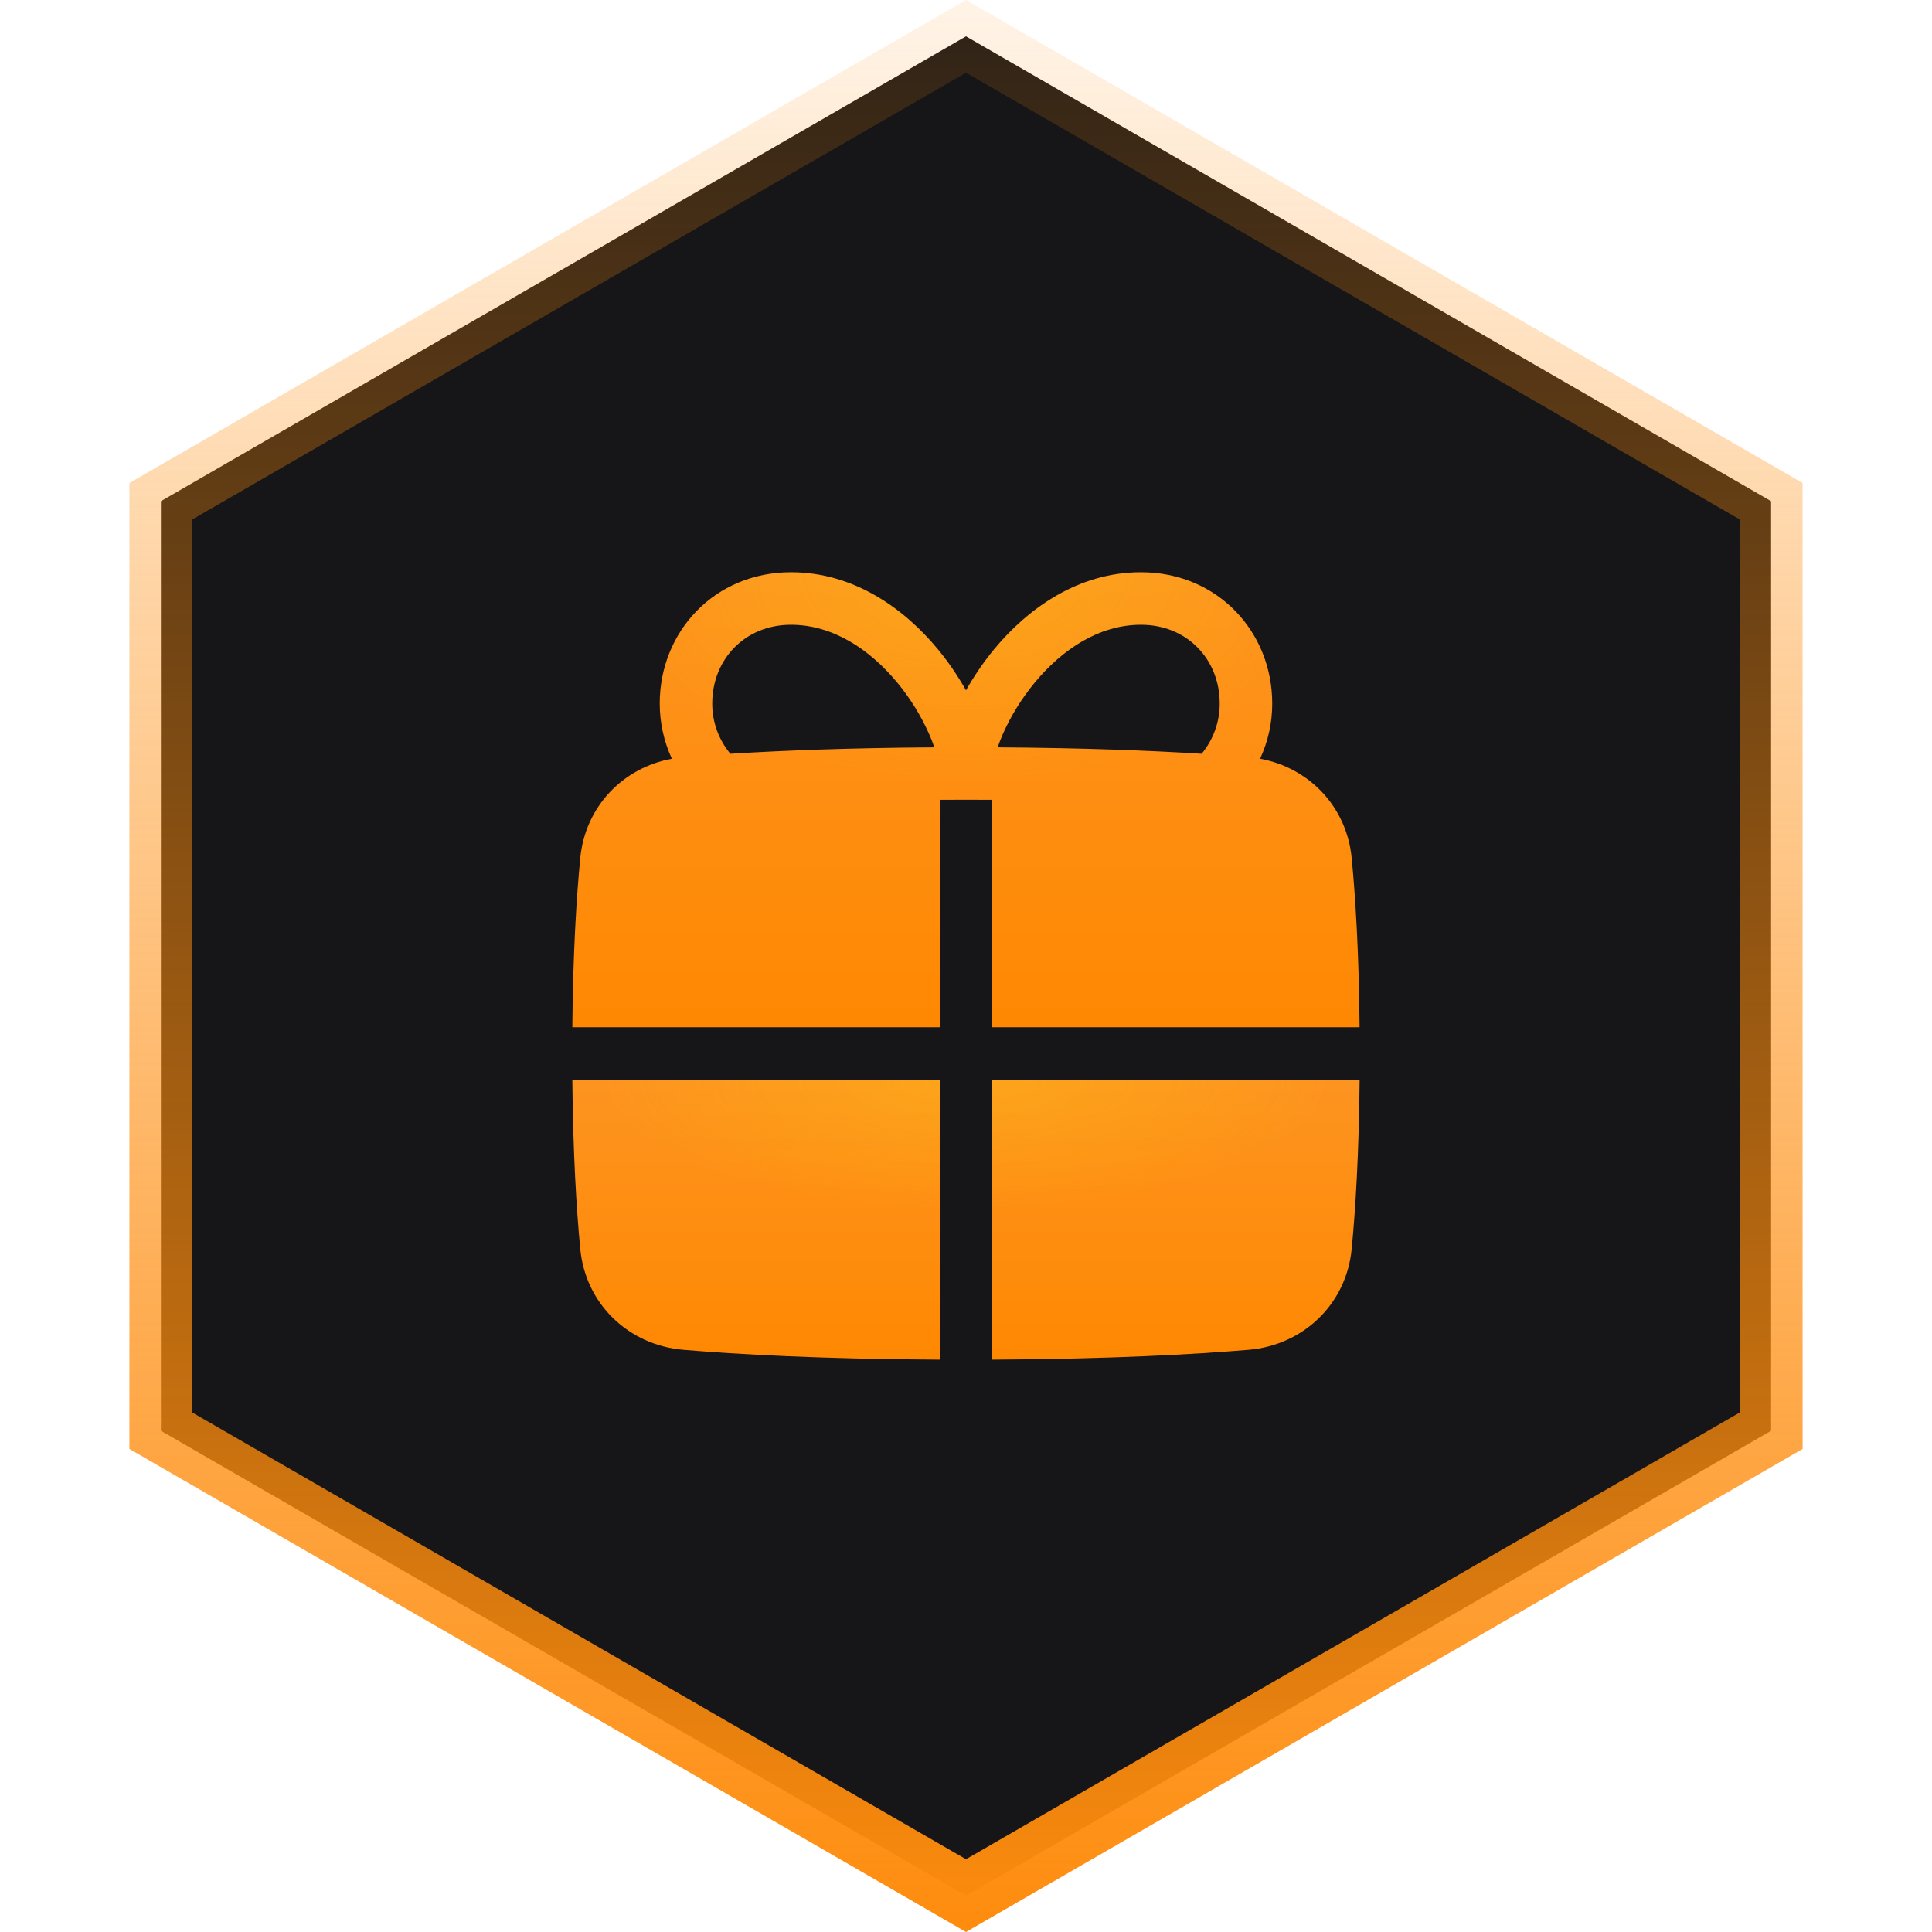
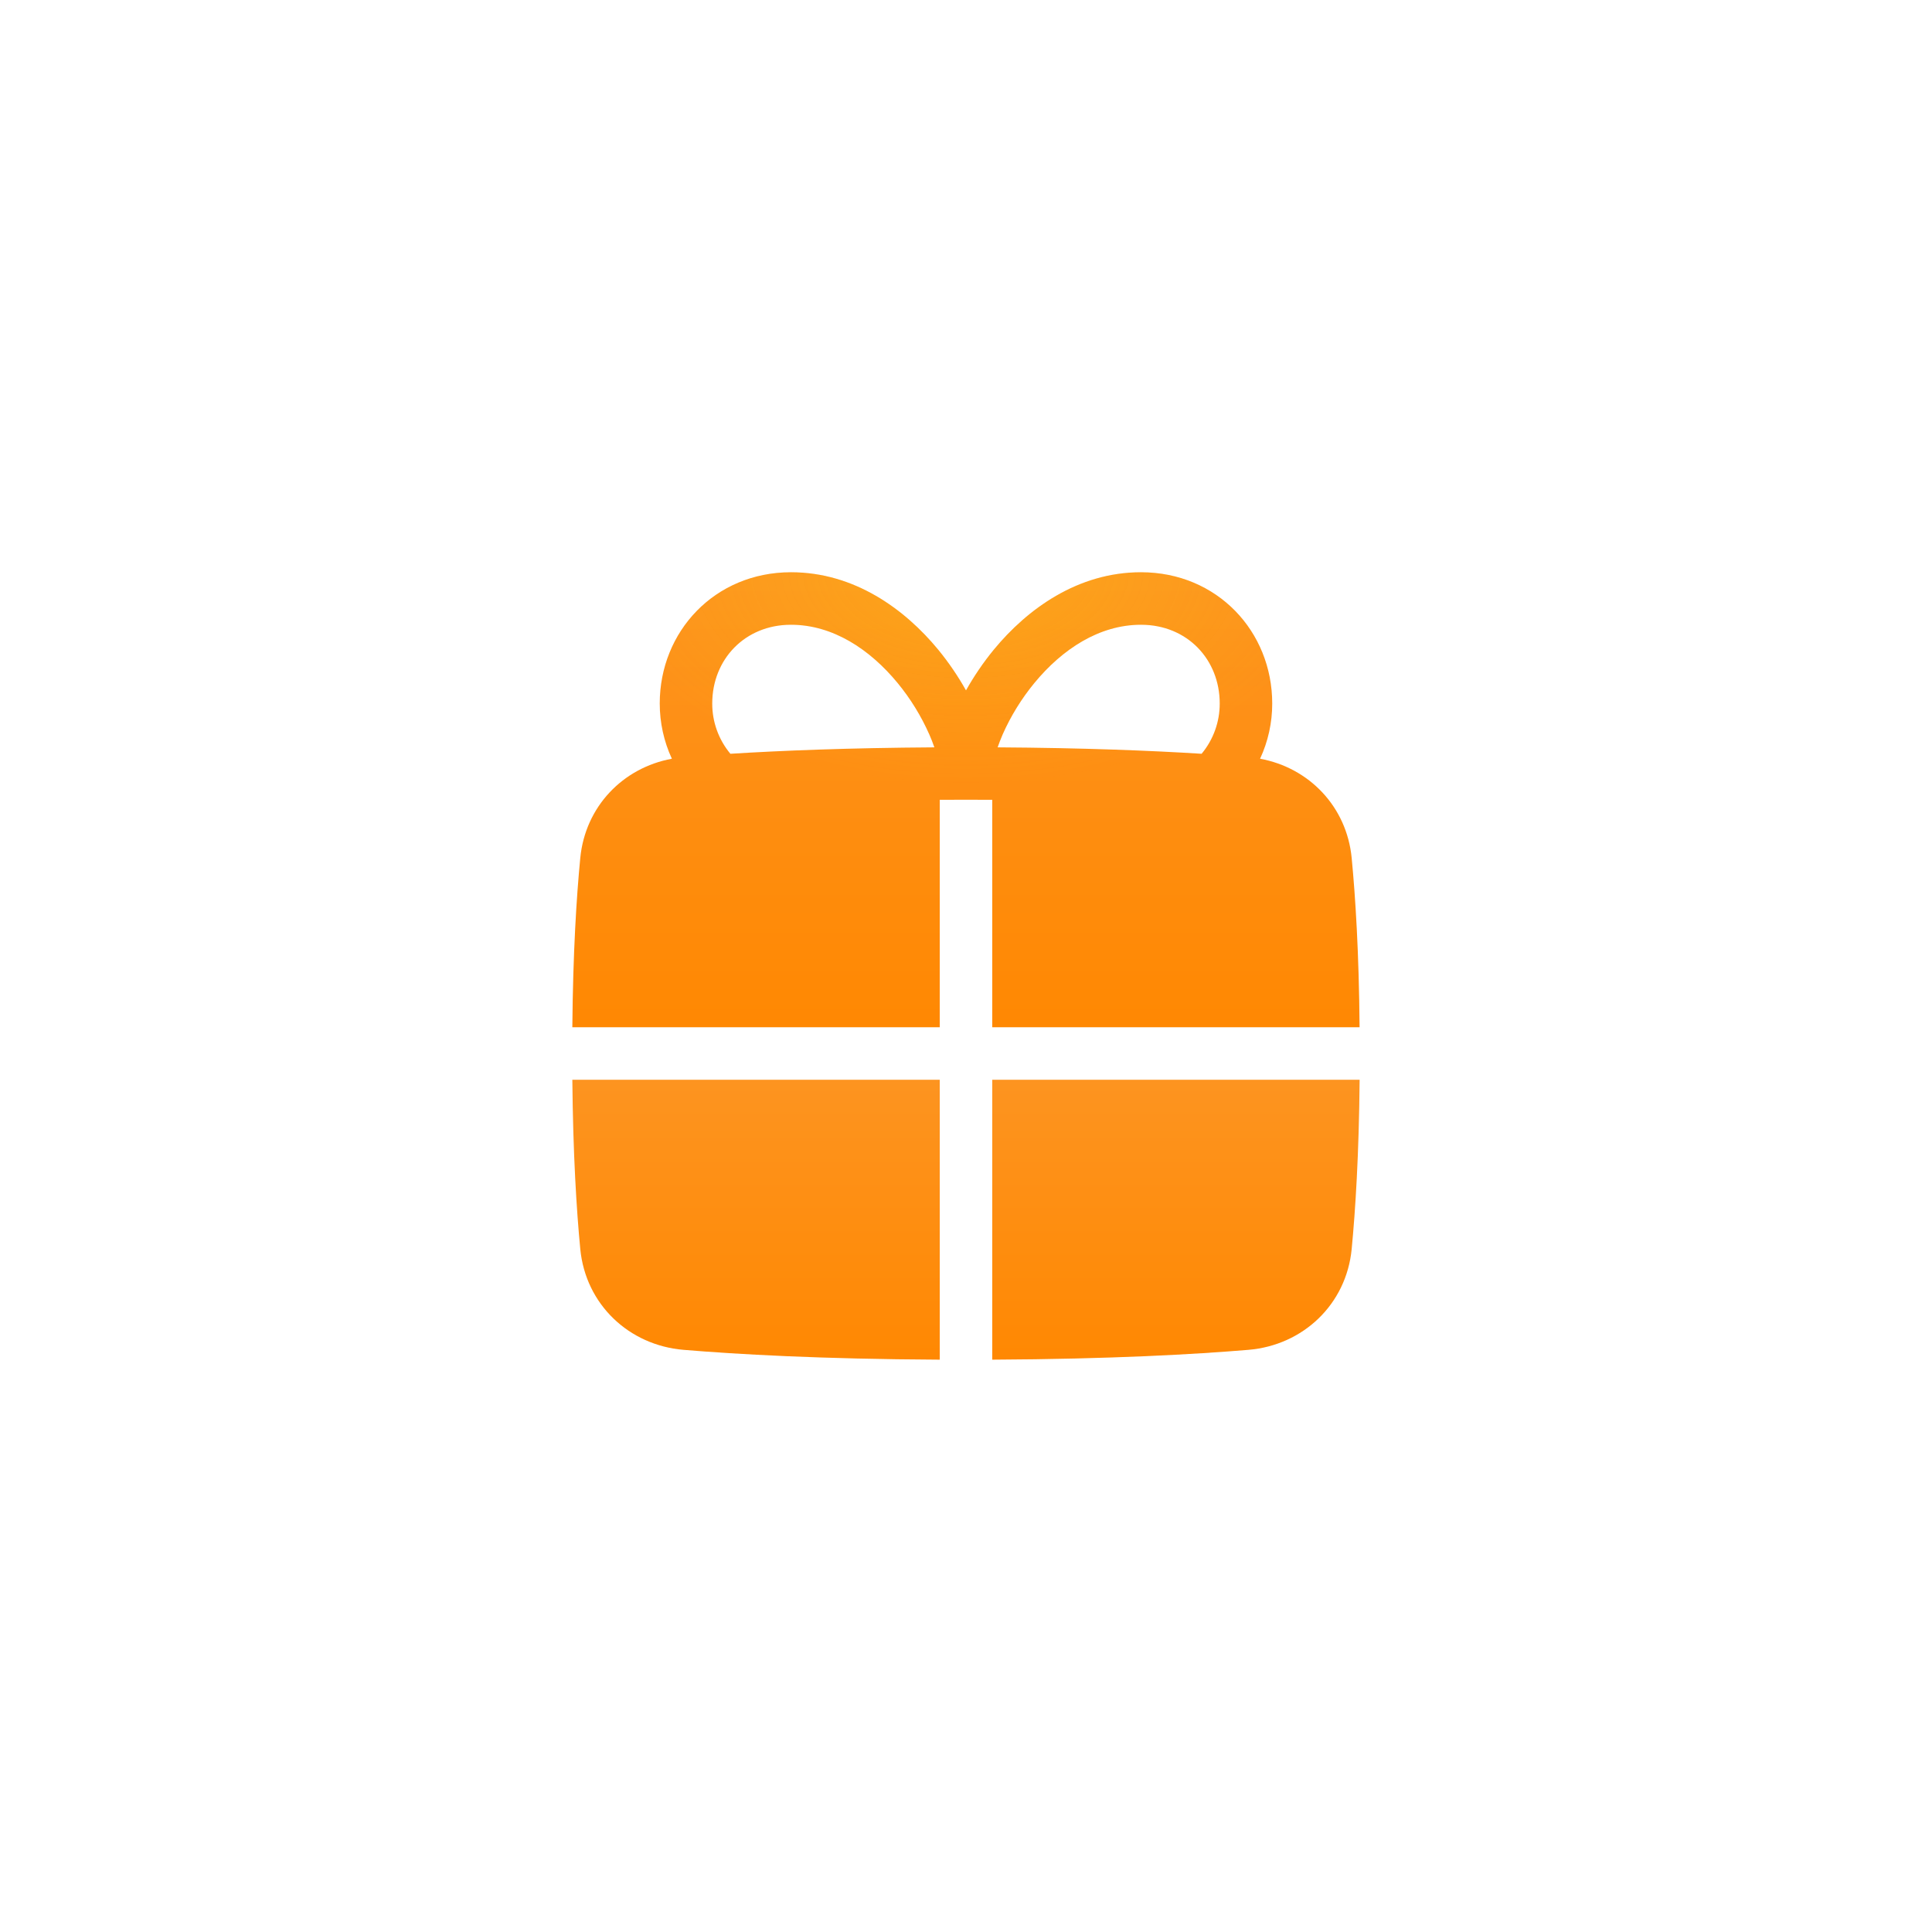
<svg xmlns="http://www.w3.org/2000/svg" width="46" height="46" viewBox="0 0 46 46" fill="none">
-   <path d="M42.169 11.933V34.066L23 45.134L3.831 34.066V11.933L23 0.865L42.169 11.933Z" fill="#161618" stroke="url(#paint0_linear_647_7459)" stroke-width="1.5" />
  <g filter="url(#filter0_d_647_7459)">
    <path fill-rule="evenodd" clip-rule="evenodd" d="M22.375 19.043V24.458H13.627C13.643 22.677 13.726 21.355 13.816 20.429C13.934 19.205 14.831 18.279 15.997 18.065C15.806 17.653 15.708 17.204 15.708 16.75C15.708 15.037 17.017 13.625 18.833 13.625C20.339 13.625 21.541 14.501 22.337 15.467C22.594 15.78 22.816 16.11 23 16.438C23.184 16.11 23.406 15.78 23.663 15.467C24.459 14.501 25.661 13.625 27.166 13.625C28.983 13.625 30.291 15.037 30.291 16.75C30.292 17.204 30.193 17.653 30.002 18.065C31.168 18.279 32.065 19.205 32.183 20.429C32.272 21.355 32.356 22.677 32.371 24.458H23.625V19.043C23.208 19.041 22.791 19.041 22.375 19.043ZM16.958 16.75C16.958 15.702 17.733 14.875 18.833 14.875C19.827 14.875 20.709 15.457 21.372 16.262C21.678 16.634 21.932 17.047 22.127 17.488C22.171 17.588 22.211 17.69 22.247 17.794C20.195 17.807 18.59 17.872 17.39 17.947C17.11 17.611 16.957 17.187 16.958 16.75ZM28.61 17.947C27.41 17.872 25.805 17.807 23.753 17.794C23.786 17.698 23.826 17.596 23.872 17.488C24.067 17.047 24.322 16.634 24.628 16.262C25.291 15.457 26.172 14.875 27.166 14.875C28.267 14.875 29.041 15.702 29.041 16.75C29.042 17.187 28.889 17.611 28.61 17.947Z" fill="url(#paint1_linear_647_7459)" />
    <path fill-rule="evenodd" clip-rule="evenodd" d="M22.375 19.043V24.458H13.627C13.643 22.677 13.726 21.355 13.816 20.429C13.934 19.205 14.831 18.279 15.997 18.065C15.806 17.653 15.708 17.204 15.708 16.75C15.708 15.037 17.017 13.625 18.833 13.625C20.339 13.625 21.541 14.501 22.337 15.467C22.594 15.78 22.816 16.11 23 16.438C23.184 16.11 23.406 15.78 23.663 15.467C24.459 14.501 25.661 13.625 27.166 13.625C28.983 13.625 30.291 15.037 30.291 16.75C30.292 17.204 30.193 17.653 30.002 18.065C31.168 18.279 32.065 19.205 32.183 20.429C32.272 21.355 32.356 22.677 32.371 24.458H23.625V19.043C23.208 19.041 22.791 19.041 22.375 19.043ZM16.958 16.75C16.958 15.702 17.733 14.875 18.833 14.875C19.827 14.875 20.709 15.457 21.372 16.262C21.678 16.634 21.932 17.047 22.127 17.488C22.171 17.588 22.211 17.69 22.247 17.794C20.195 17.807 18.59 17.872 17.39 17.947C17.11 17.611 16.957 17.187 16.958 16.75ZM28.61 17.947C27.41 17.872 25.805 17.807 23.753 17.794C23.786 17.698 23.826 17.596 23.872 17.488C24.067 17.047 24.322 16.634 24.628 16.262C25.291 15.457 26.172 14.875 27.166 14.875C28.267 14.875 29.041 15.702 29.041 16.75C29.042 17.187 28.889 17.611 28.61 17.947Z" fill="url(#paint2_radial_647_7459)" fill-opacity="0.2" />
  </g>
  <g filter="url(#filter1_d_647_7459)">
    <path d="M22.375 25.708V32.373C19.536 32.359 17.538 32.245 16.274 32.139C14.975 32.03 13.943 31.057 13.816 29.738C13.727 28.812 13.644 27.49 13.627 25.708H22.375ZM23.625 25.708V32.373C26.463 32.359 28.461 32.245 29.725 32.139C31.024 32.03 32.056 31.057 32.183 29.738C32.272 28.812 32.356 27.49 32.372 25.708H23.625Z" fill="url(#paint3_linear_647_7459)" />
-     <path d="M22.375 25.708V32.373C19.536 32.359 17.538 32.245 16.274 32.139C14.975 32.03 13.943 31.057 13.816 29.738C13.727 28.812 13.644 27.49 13.627 25.708H22.375ZM23.625 25.708V32.373C26.463 32.359 28.461 32.245 29.725 32.139C31.024 32.03 32.056 31.057 32.183 29.738C32.272 28.812 32.356 27.49 32.372 25.708H23.625Z" fill="url(#paint4_radial_647_7459)" fill-opacity="0.2" />
  </g>
  <defs>
    <filter id="filter0_d_647_7459" x="5.127" y="5.125" width="35.745" height="27.833" filterUnits="userSpaceOnUse" color-interpolation-filters="sRGB">
      <feFlood flood-opacity="0" result="BackgroundImageFix" />
      <feColorMatrix in="SourceAlpha" type="matrix" values="0 0 0 0 0 0 0 0 0 0 0 0 0 0 0 0 0 0 127 0" result="hardAlpha" />
      <feOffset />
      <feGaussianBlur stdDeviation="4.25" />
      <feComposite in2="hardAlpha" operator="out" />
      <feColorMatrix type="matrix" values="0 0 0 0 1 0 0 0 0 0.613 0 0 0 0 0 0 0 0 0.56 0" />
      <feBlend mode="normal" in2="BackgroundImageFix" result="effect1_dropShadow_647_7459" />
      <feBlend mode="normal" in="SourceGraphic" in2="effect1_dropShadow_647_7459" result="shape" />
    </filter>
    <filter id="filter1_d_647_7459" x="5.127" y="17.208" width="35.744" height="23.665" filterUnits="userSpaceOnUse" color-interpolation-filters="sRGB">
      <feFlood flood-opacity="0" result="BackgroundImageFix" />
      <feColorMatrix in="SourceAlpha" type="matrix" values="0 0 0 0 0 0 0 0 0 0 0 0 0 0 0 0 0 0 127 0" result="hardAlpha" />
      <feOffset />
      <feGaussianBlur stdDeviation="4.25" />
      <feComposite in2="hardAlpha" operator="out" />
      <feColorMatrix type="matrix" values="0 0 0 0 1 0 0 0 0 0.613 0 0 0 0 0 0 0 0 0.56 0" />
      <feBlend mode="normal" in2="BackgroundImageFix" result="effect1_dropShadow_647_7459" />
      <feBlend mode="normal" in="SourceGraphic" in2="effect1_dropShadow_647_7459" result="shape" />
    </filter>
    <linearGradient id="paint0_linear_647_7459" x1="23" y1="0" x2="23" y2="46" gradientUnits="userSpaceOnUse">
      <stop stop-color="#FE8C0D" stop-opacity="0.1" />
      <stop offset="1" stop-color="#FE8C0D" />
    </linearGradient>
    <linearGradient id="paint1_linear_647_7459" x1="22.999" y1="13.625" x2="22.999" y2="24.458" gradientUnits="userSpaceOnUse">
      <stop stop-color="#FD9420" />
      <stop offset="1" stop-color="#FF8802" />
    </linearGradient>
    <radialGradient id="paint2_radial_647_7459" cx="0" cy="0" r="1" gradientUnits="userSpaceOnUse" gradientTransform="translate(22.999 13.625) rotate(90) scale(10.833 18.745)">
      <stop stop-color="#FEEA06" />
      <stop offset="0.467" stop-color="#FEEA06" stop-opacity="0" />
    </radialGradient>
    <linearGradient id="paint3_linear_647_7459" x1="23" y1="25.708" x2="23" y2="32.373" gradientUnits="userSpaceOnUse">
      <stop stop-color="#FD9420" />
      <stop offset="1" stop-color="#FF8802" />
    </linearGradient>
    <radialGradient id="paint4_radial_647_7459" cx="0" cy="0" r="1" gradientUnits="userSpaceOnUse" gradientTransform="translate(23 25.708) rotate(90) scale(6.665 18.744)">
      <stop stop-color="#FEEA06" />
      <stop offset="0.467" stop-color="#FEEA06" stop-opacity="0" />
    </radialGradient>
  </defs>
</svg>